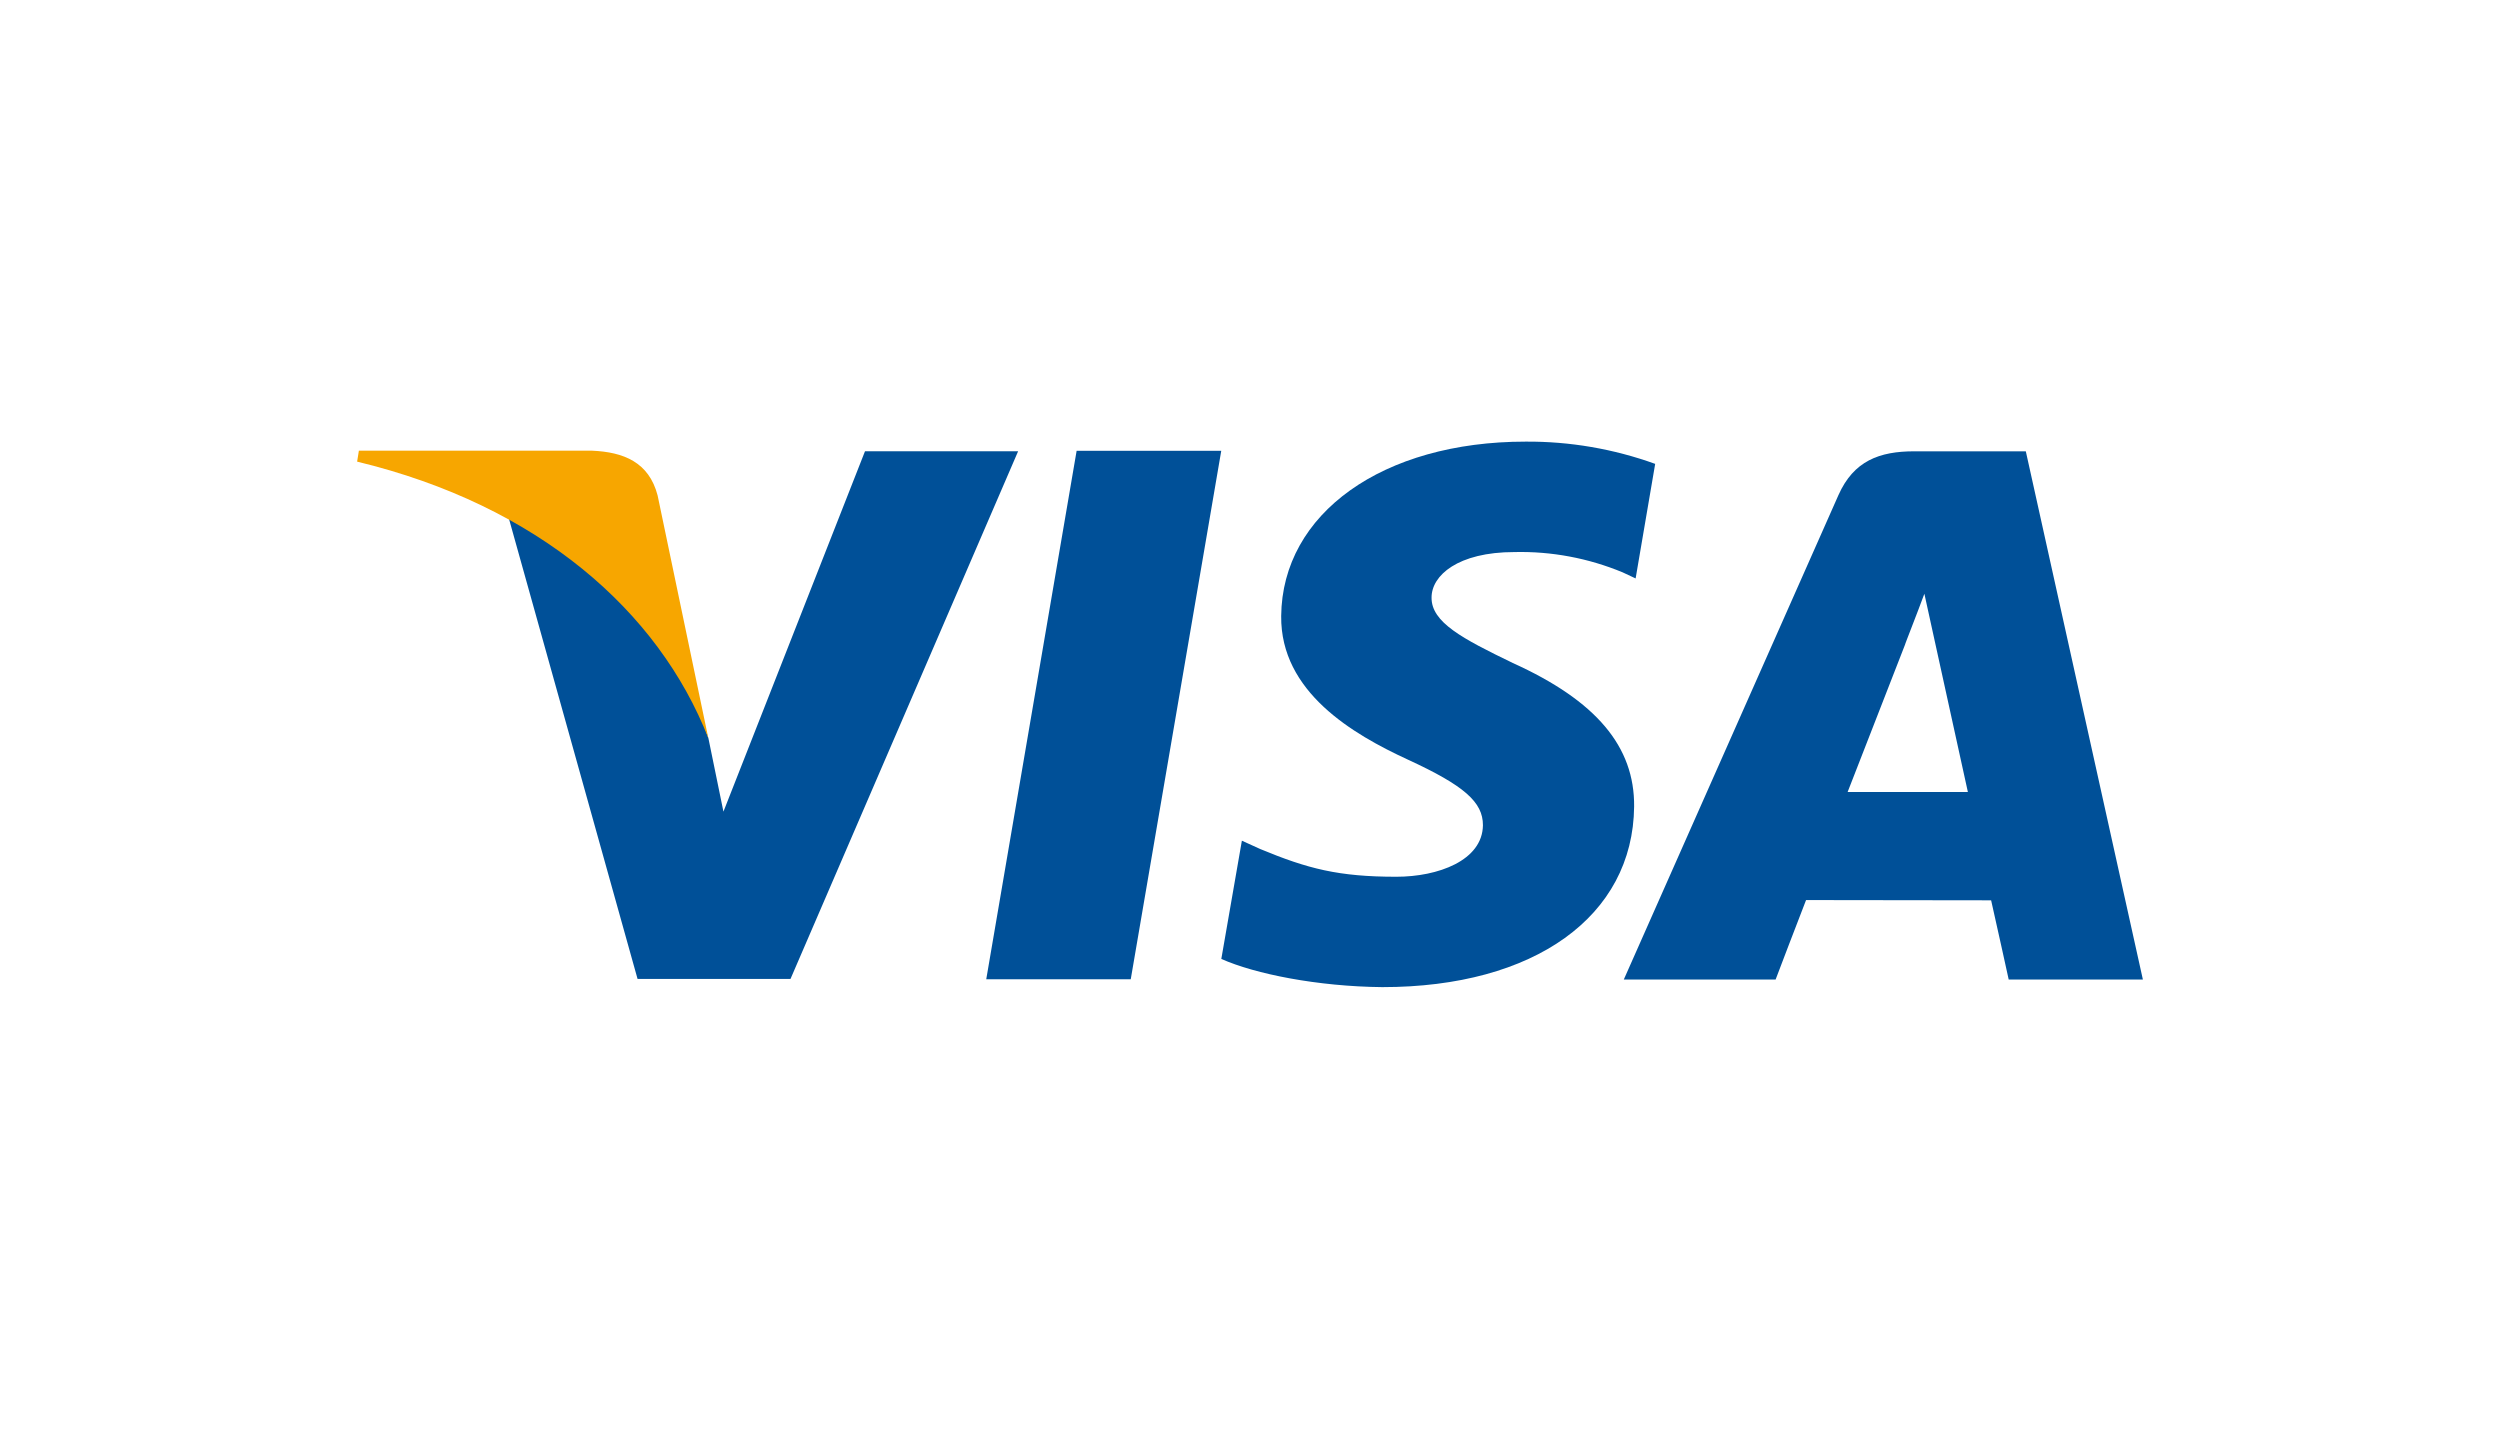
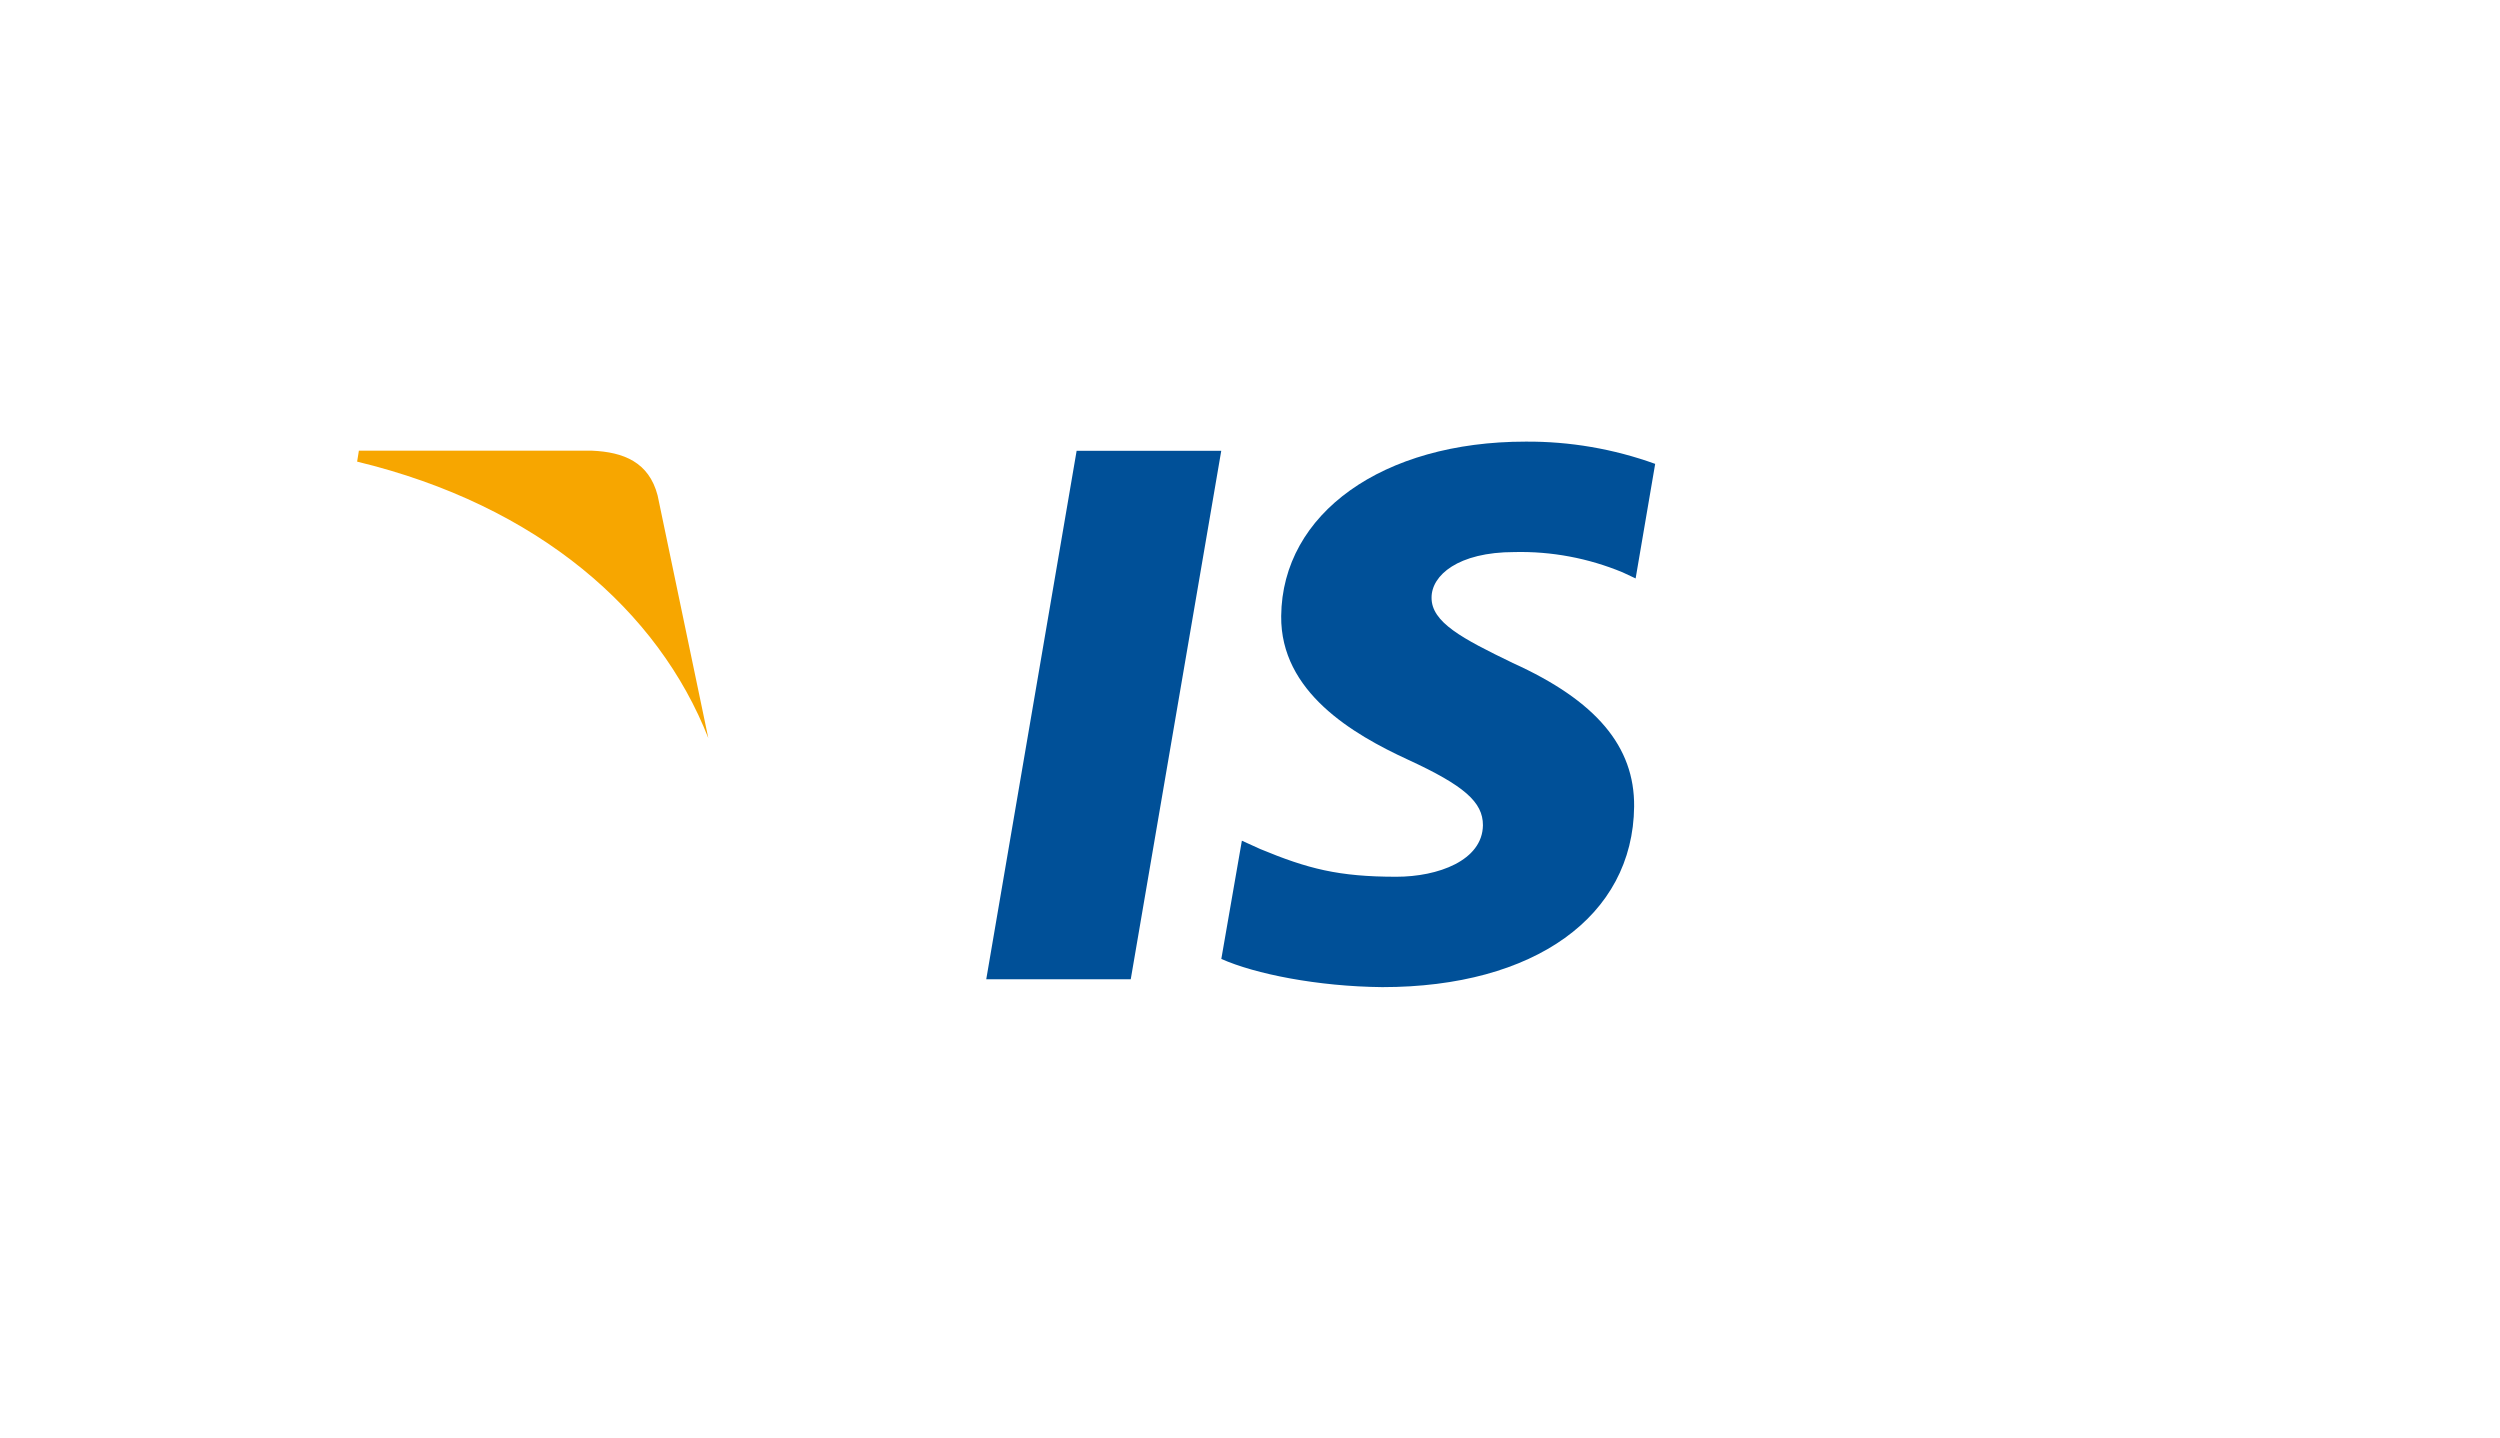
<svg xmlns="http://www.w3.org/2000/svg" width="40" height="23" viewBox="0 0 40 23" fill="none">
-   <path d="M0 0H40V23H0V0Z" fill="white" />
  <path d="M15.78 15.668L17.226 7.213H19.54L18.092 15.668H15.78Z" fill="#005098" />
  <path d="M26.483 7.422C25.818 7.182 25.116 7.061 24.409 7.066C22.124 7.066 20.514 8.213 20.499 9.857C20.486 11.072 21.648 11.749 22.526 12.154C23.427 12.569 23.727 12.833 23.727 13.203C23.72 13.77 23.006 14.028 22.342 14.028C21.416 14.028 20.925 13.9 20.165 13.585L19.87 13.451L19.541 15.343C20.081 15.583 21.08 15.784 22.118 15.794C24.55 15.794 26.128 14.661 26.146 12.905C26.155 11.944 25.539 11.212 24.205 10.608C23.396 10.217 22.9 9.956 22.905 9.56C22.905 9.208 23.325 8.833 24.231 8.833C24.824 8.819 25.413 8.93 25.961 9.157L26.17 9.255L26.483 7.421V7.422Z" fill="#005098" />
-   <path d="M32.415 7.221H30.627C30.073 7.221 29.659 7.372 29.415 7.922L25.981 15.672H28.41C28.41 15.672 28.806 14.63 28.897 14.401L31.858 14.405C31.926 14.701 32.139 15.672 32.139 15.672H34.286L32.413 7.221L32.415 7.221ZM29.562 12.672C29.753 12.184 30.483 10.308 30.483 10.308C30.47 10.33 30.673 9.818 30.79 9.5L30.95 10.23L31.486 12.672H29.562Z" fill="#005098" />
-   <path d="M13.84 7.22L11.575 12.986L11.335 11.814C10.914 10.459 9.601 9 8.134 8.267L10.201 15.663H12.648L16.29 7.22H13.84Z" fill="#005098" />
  <path d="M9.474 7.211H5.742L5.714 7.386C8.616 8.087 10.537 9.778 11.333 11.81L10.522 7.928C10.383 7.393 9.976 7.233 9.474 7.211Z" fill="#F7A600" />
</svg>